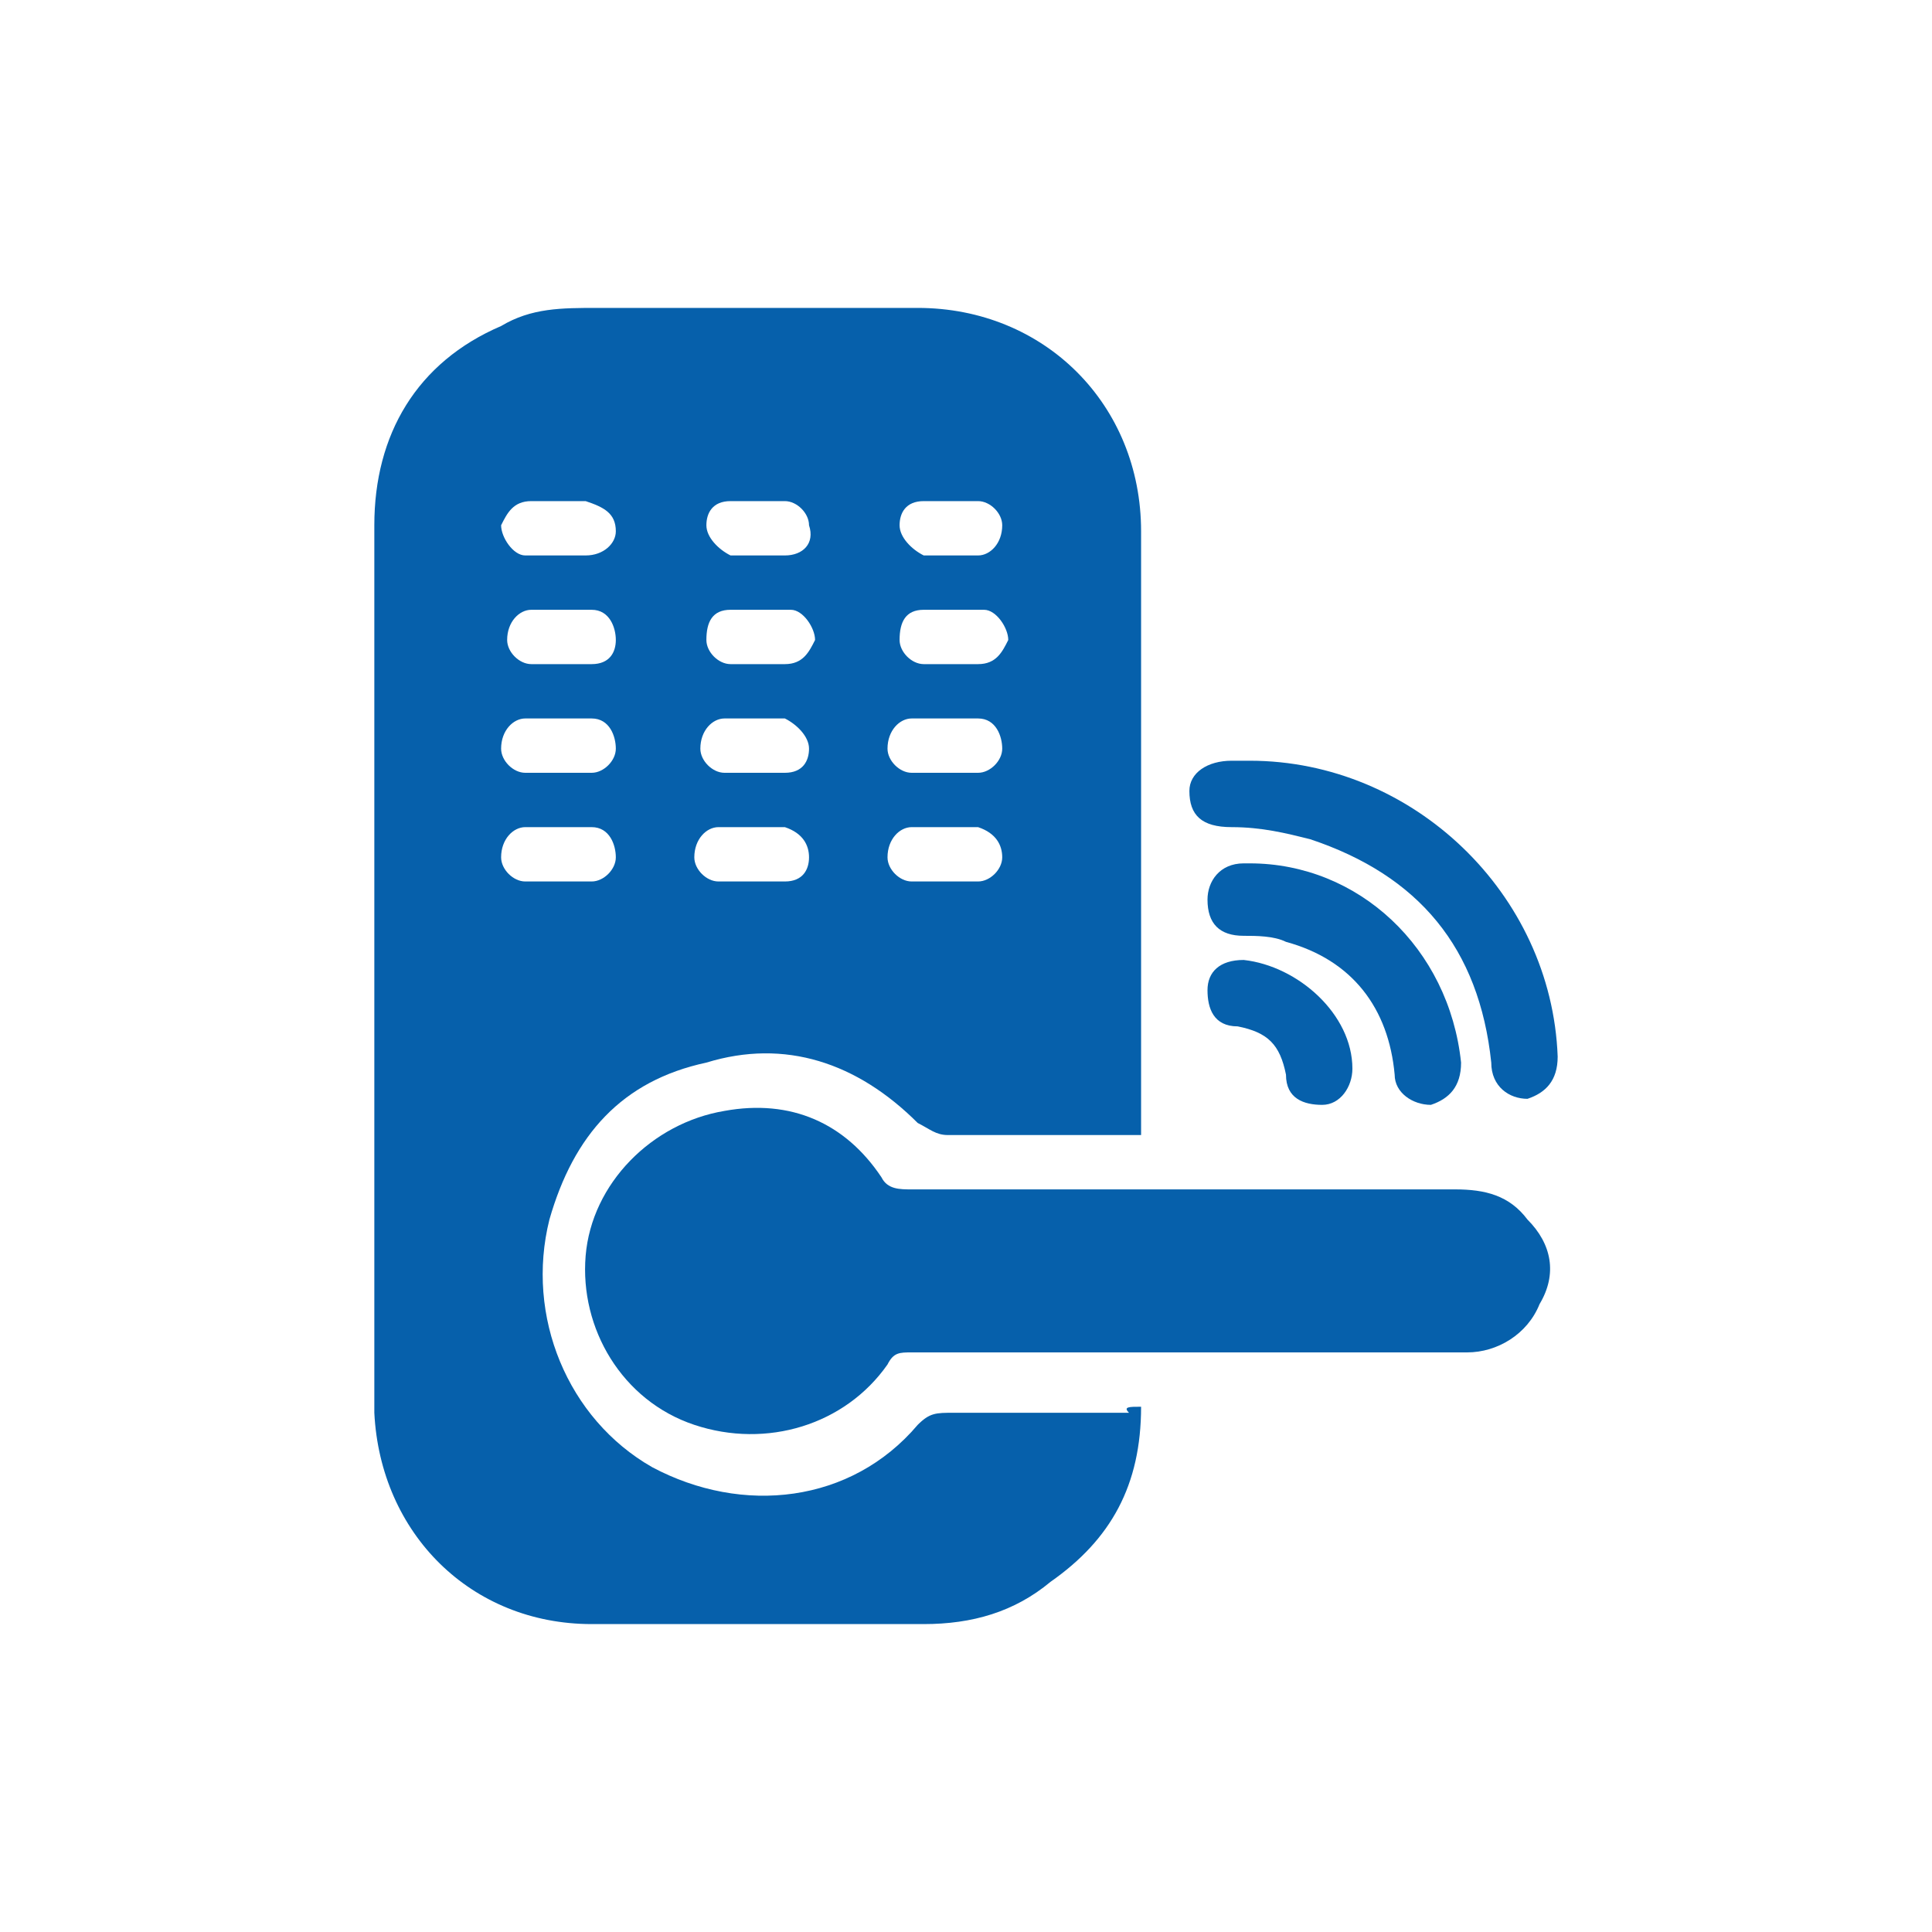
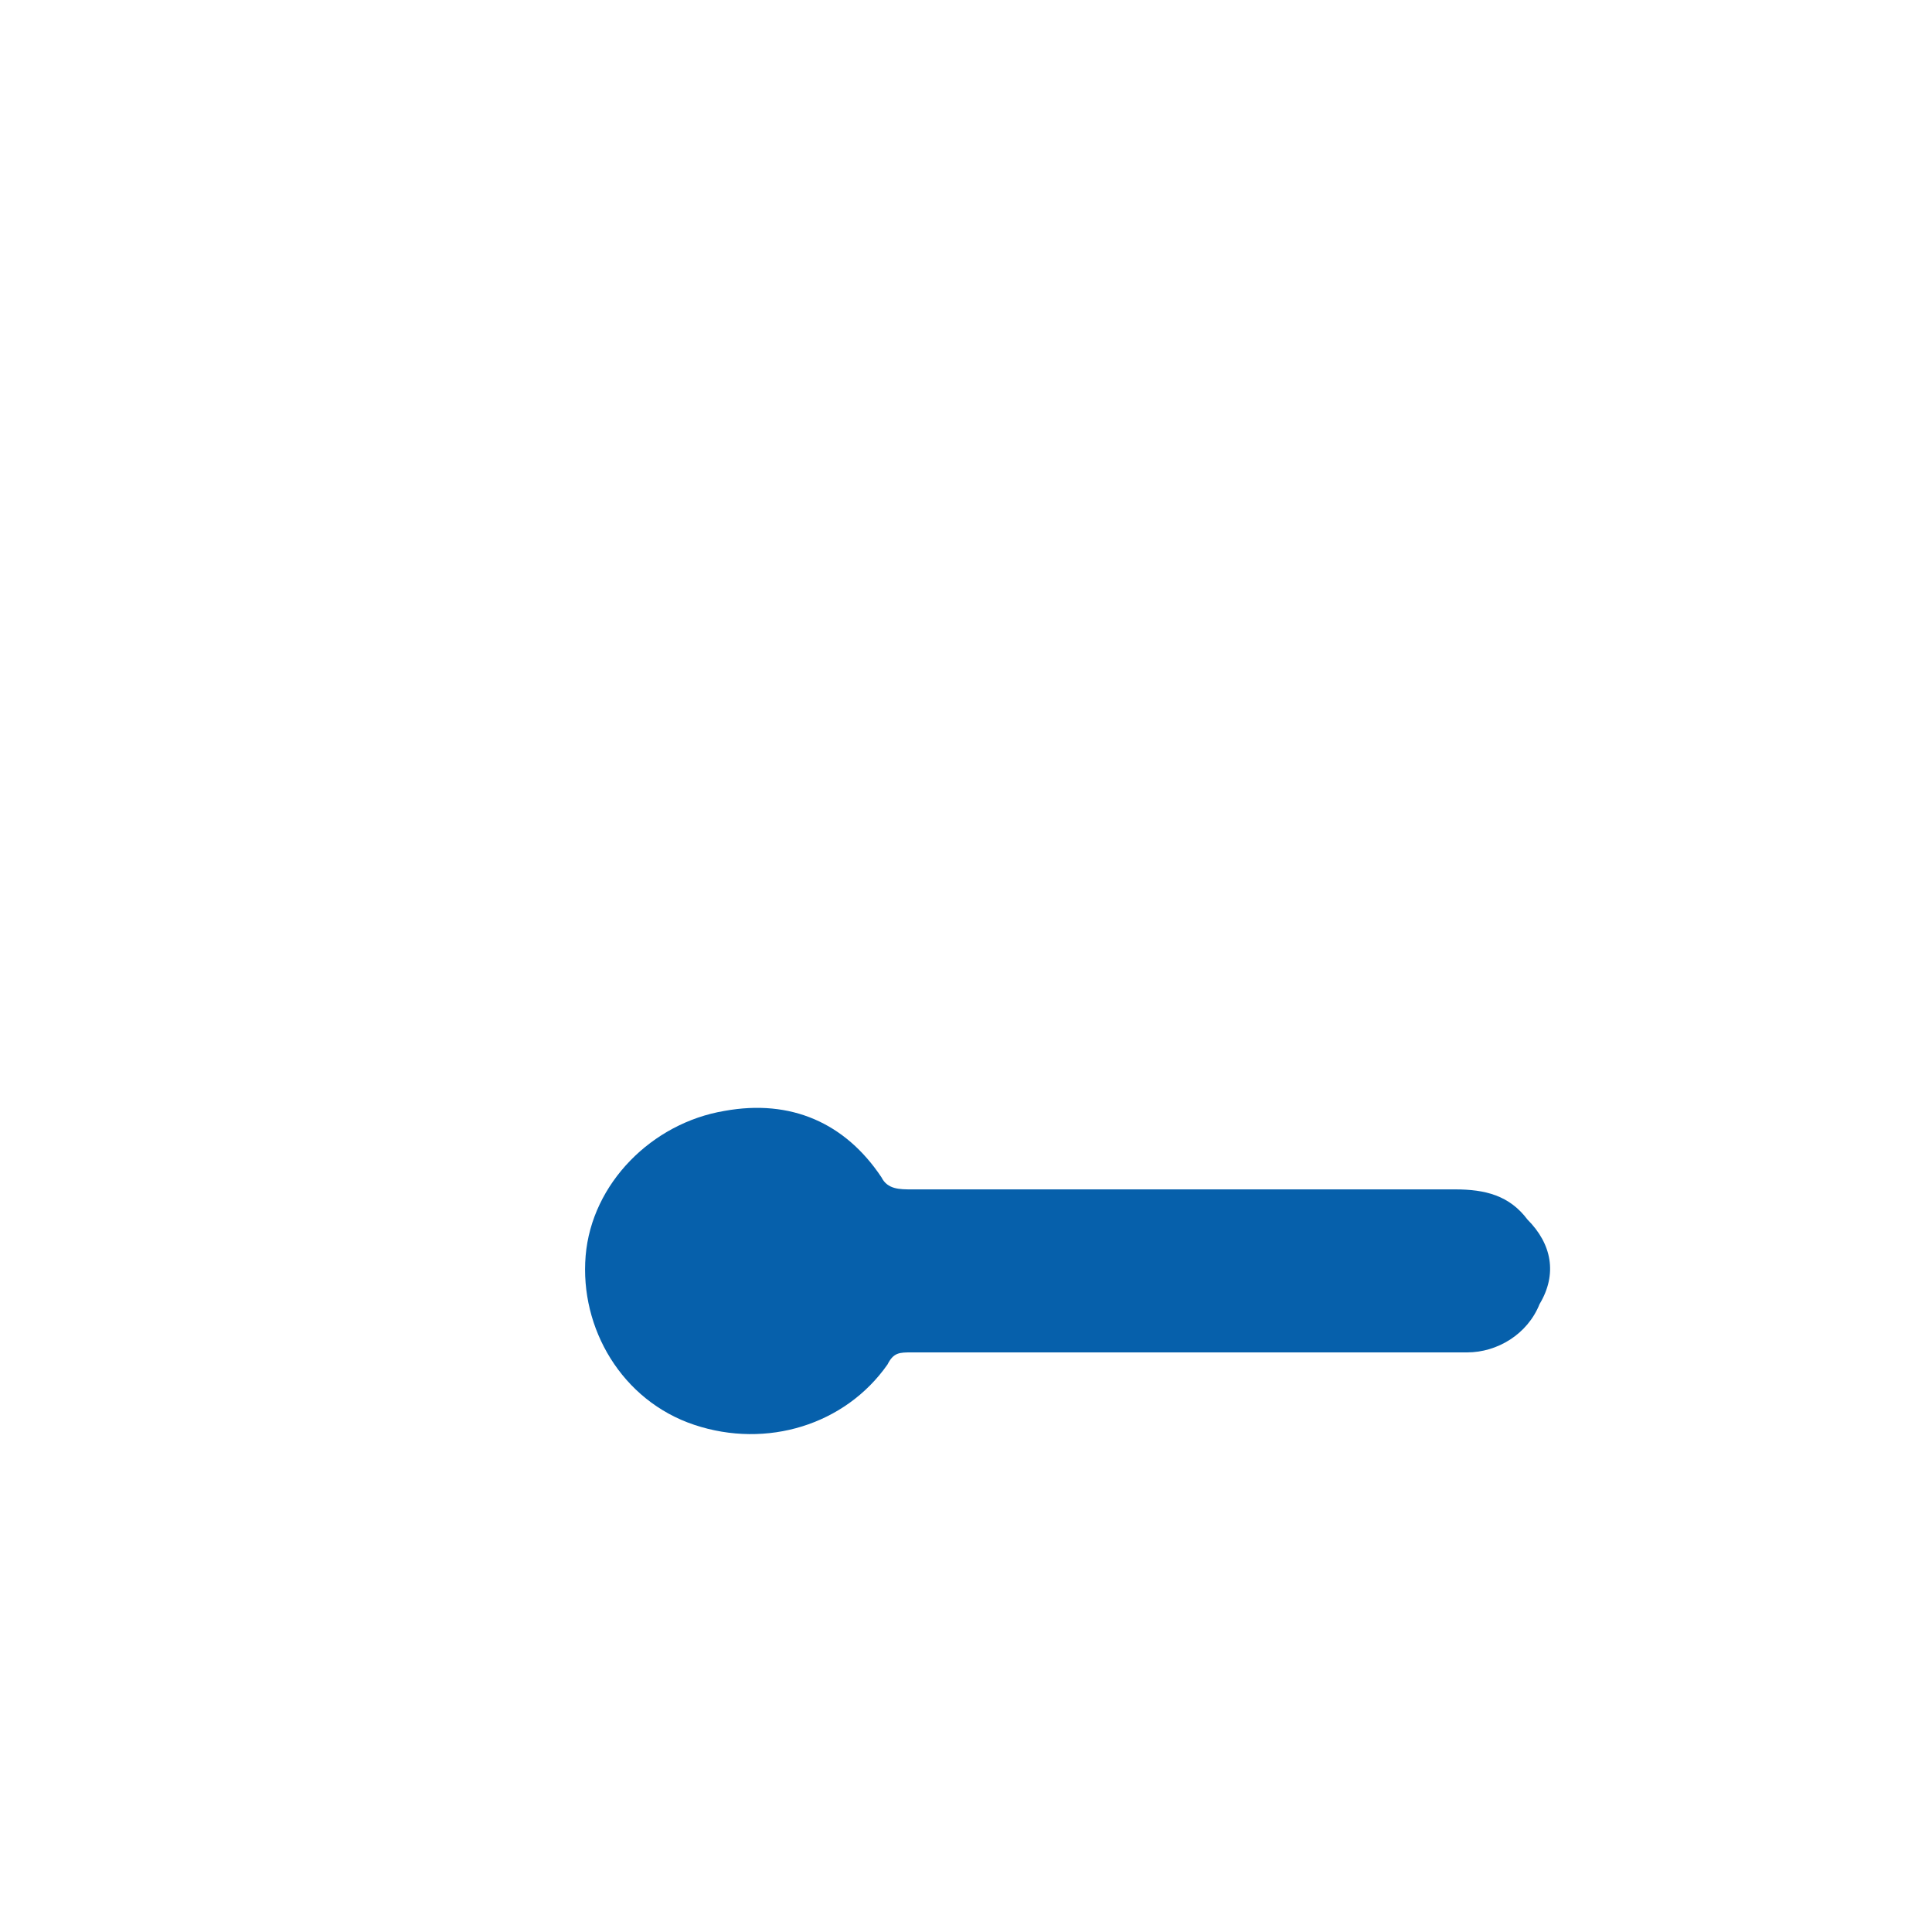
<svg xmlns="http://www.w3.org/2000/svg" version="1.1" id="Layer_1" x="0px" y="0px" viewBox="0 0 32 32" style="enable-background:new 0 0 32 32;" xml:space="preserve">
  <style type="text/css">
	.st0{fill:#0660AB;}
</style>
  <g>
-     <path class="st0" d="M18.9,23.3c0,1.3-0.5,2.2-1.5,2.9c-0.6,0.5-1.3,0.7-2.1,0.7c-1.8,0-3.7,0-5.5,0c-2,0-3.5-1.5-3.6-3.5   c0-0.1,0-0.1,0-0.2c0-4.8,0-9.6,0-14.5c0-1.5,0.7-2.7,2.1-3.3c0.5-0.3,1-0.3,1.6-0.3c1.8,0,3.5,0,5.3,0c2.1,0,3.7,1.6,3.7,3.7   c0,1.3,0,2.7,0,4c0,1.9,0,3.7,0,5.6c0,0.1,0,0.2,0,0.4c-0.1,0-0.2,0-0.3,0c-1,0-2,0-2.9,0c-0.2,0-0.3-0.1-0.5-0.2   c-1-1-2.2-1.4-3.5-1c-1.4,0.3-2.2,1.2-2.6,2.6c-0.4,1.6,0.3,3.3,1.7,4.1c1.5,0.8,3.3,0.6,4.4-0.7c0.2-0.2,0.3-0.2,0.6-0.2   c1,0,1.9,0,2.9,0C18.6,23.3,18.7,23.3,18.9,23.3z M9.3,9.2c0.1,0,0.3,0,0.4,0c0.3,0,0.5-0.2,0.5-0.4c0-0.3-0.2-0.4-0.5-0.5   c-0.3,0-0.6,0-0.9,0c-0.3,0-0.4,0.2-0.5,0.4c0,0.2,0.2,0.5,0.4,0.5C9,9.2,9.2,9.2,9.3,9.2z M15.7,9.2c0.2,0,0.3,0,0.5,0   c0.2,0,0.4-0.2,0.4-0.5c0-0.2-0.2-0.4-0.4-0.4c-0.3,0-0.6,0-0.9,0c-0.3,0-0.4,0.2-0.4,0.4c0,0.2,0.2,0.4,0.4,0.5   C15.4,9.2,15.5,9.2,15.7,9.2z M12.5,12.8C12.5,12.8,12.5,12.8,12.5,12.8c0.2,0,0.3,0,0.5,0c0.3,0,0.4-0.2,0.4-0.4   c0-0.2-0.2-0.4-0.4-0.5c-0.3,0-0.7,0-1,0c-0.2,0-0.4,0.2-0.4,0.5c0,0.2,0.2,0.4,0.4,0.4C12.2,12.8,12.3,12.8,12.5,12.8z M9.3,11   c0.2,0,0.3,0,0.5,0c0.3,0,0.4-0.2,0.4-0.4c0-0.2-0.1-0.5-0.4-0.5c-0.3,0-0.7,0-1,0c-0.2,0-0.4,0.2-0.4,0.5c0,0.2,0.2,0.4,0.4,0.4   C9,11,9.1,11,9.3,11z M12.5,14.6C12.5,14.6,12.5,14.6,12.5,14.6c0.2,0,0.3,0,0.5,0c0.3,0,0.4-0.2,0.4-0.4c0-0.2-0.1-0.4-0.4-0.5   c-0.4,0-0.7,0-1.1,0c-0.2,0-0.4,0.2-0.4,0.5c0,0.2,0.2,0.4,0.4,0.4C12.2,14.6,12.3,14.6,12.5,14.6z M15.7,11   C15.7,11,15.7,11,15.7,11c0.2,0,0.3,0,0.5,0c0.3,0,0.4-0.2,0.5-0.4c0-0.2-0.2-0.5-0.4-0.5c-0.3,0-0.7,0-1,0c-0.3,0-0.4,0.2-0.4,0.5   c0,0.2,0.2,0.4,0.4,0.4C15.4,11,15.5,11,15.7,11z M12.5,11c0.2,0,0.3,0,0.5,0c0.3,0,0.4-0.2,0.5-0.4c0-0.2-0.2-0.5-0.4-0.5   c-0.3,0-0.7,0-1,0c-0.3,0-0.4,0.2-0.4,0.5c0,0.2,0.2,0.4,0.4,0.4C12.2,11,12.3,11,12.5,11z M9.3,12.8C9.3,12.8,9.3,12.8,9.3,12.8   c0.2,0,0.3,0,0.5,0c0.2,0,0.4-0.2,0.4-0.4c0-0.2-0.1-0.5-0.4-0.5c-0.4,0-0.7,0-1.1,0c-0.2,0-0.4,0.2-0.4,0.5c0,0.2,0.2,0.4,0.4,0.4   C9,12.8,9.2,12.8,9.3,12.8z M15.7,12.8c0.2,0,0.3,0,0.5,0c0.2,0,0.4-0.2,0.4-0.4c0-0.2-0.1-0.5-0.4-0.5c-0.4,0-0.7,0-1.1,0   c-0.2,0-0.4,0.2-0.4,0.5c0,0.2,0.2,0.4,0.4,0.4C15.4,12.8,15.5,12.8,15.7,12.8z M9.3,14.6C9.3,14.6,9.3,14.6,9.3,14.6   c0.2,0,0.3,0,0.5,0c0.2,0,0.4-0.2,0.4-0.4c0-0.2-0.1-0.5-0.4-0.5c-0.4,0-0.7,0-1.1,0c-0.2,0-0.4,0.2-0.4,0.5c0,0.2,0.2,0.4,0.4,0.4   C9,14.6,9.1,14.6,9.3,14.6z M15.7,14.6c0.2,0,0.3,0,0.5,0c0.2,0,0.4-0.2,0.4-0.4c0-0.2-0.1-0.4-0.4-0.5c-0.4,0-0.7,0-1.1,0   c-0.2,0-0.4,0.2-0.4,0.5c0,0.2,0.2,0.4,0.4,0.4C15.4,14.6,15.5,14.6,15.7,14.6z M12.5,9.2c0.2,0,0.3,0,0.5,0c0.3,0,0.5-0.2,0.4-0.5   c0-0.2-0.2-0.4-0.4-0.4c-0.3,0-0.6,0-0.9,0c-0.3,0-0.4,0.2-0.4,0.4c0,0.2,0.2,0.4,0.4,0.5C12.2,9.2,12.3,9.2,12.5,9.2z" />
    <path class="st0" d="M19.7,22.4c-1.5,0-3.1,0-4.6,0c-0.2,0-0.3,0-0.4,0.2c-0.7,1-2,1.4-3.2,1c-1.2-0.4-1.9-1.6-1.8-2.8   c0.1-1.2,1.1-2.2,2.3-2.4c1.1-0.2,2,0.2,2.6,1.1c0.1,0.2,0.3,0.2,0.5,0.2c3,0,6,0,9,0c0.5,0,0.9,0.1,1.2,0.5   c0.4,0.4,0.5,0.9,0.2,1.4c-0.2,0.5-0.7,0.8-1.2,0.8c-1,0-2,0-3.1,0C20.8,22.4,20.2,22.4,19.7,22.4z" />
-     <path class="st0" d="M20.7,12.6c2.7,0,5,2.2,5.1,4.9c0,0.4-0.2,0.6-0.5,0.7c-0.3,0-0.6-0.2-0.6-0.6c-0.2-1.9-1.2-3.1-3-3.7   c-0.4-0.1-0.8-0.2-1.3-0.2c-0.5,0-0.7-0.2-0.7-0.6c0-0.3,0.3-0.5,0.7-0.5C20.6,12.6,20.7,12.6,20.7,12.6z" />
-     <path class="st0" d="M20.7,14.3c1.8,0,3.3,1.4,3.5,3.3c0,0.4-0.2,0.6-0.5,0.7c-0.3,0-0.6-0.2-0.6-0.5c-0.1-1.1-0.7-1.9-1.8-2.2   c-0.2-0.1-0.5-0.1-0.7-0.1c-0.4,0-0.6-0.2-0.6-0.6c0-0.3,0.2-0.6,0.6-0.6C20.6,14.3,20.6,14.3,20.7,14.3z" />
-     <path class="st0" d="M22.4,17.7c0,0.3-0.2,0.6-0.5,0.6c-0.3,0-0.6-0.1-0.6-0.5c-0.1-0.5-0.3-0.7-0.8-0.8c-0.4,0-0.5-0.3-0.5-0.6   c0-0.3,0.2-0.5,0.6-0.5C21.5,16,22.4,16.8,22.4,17.7z" />
  </g>
</svg>